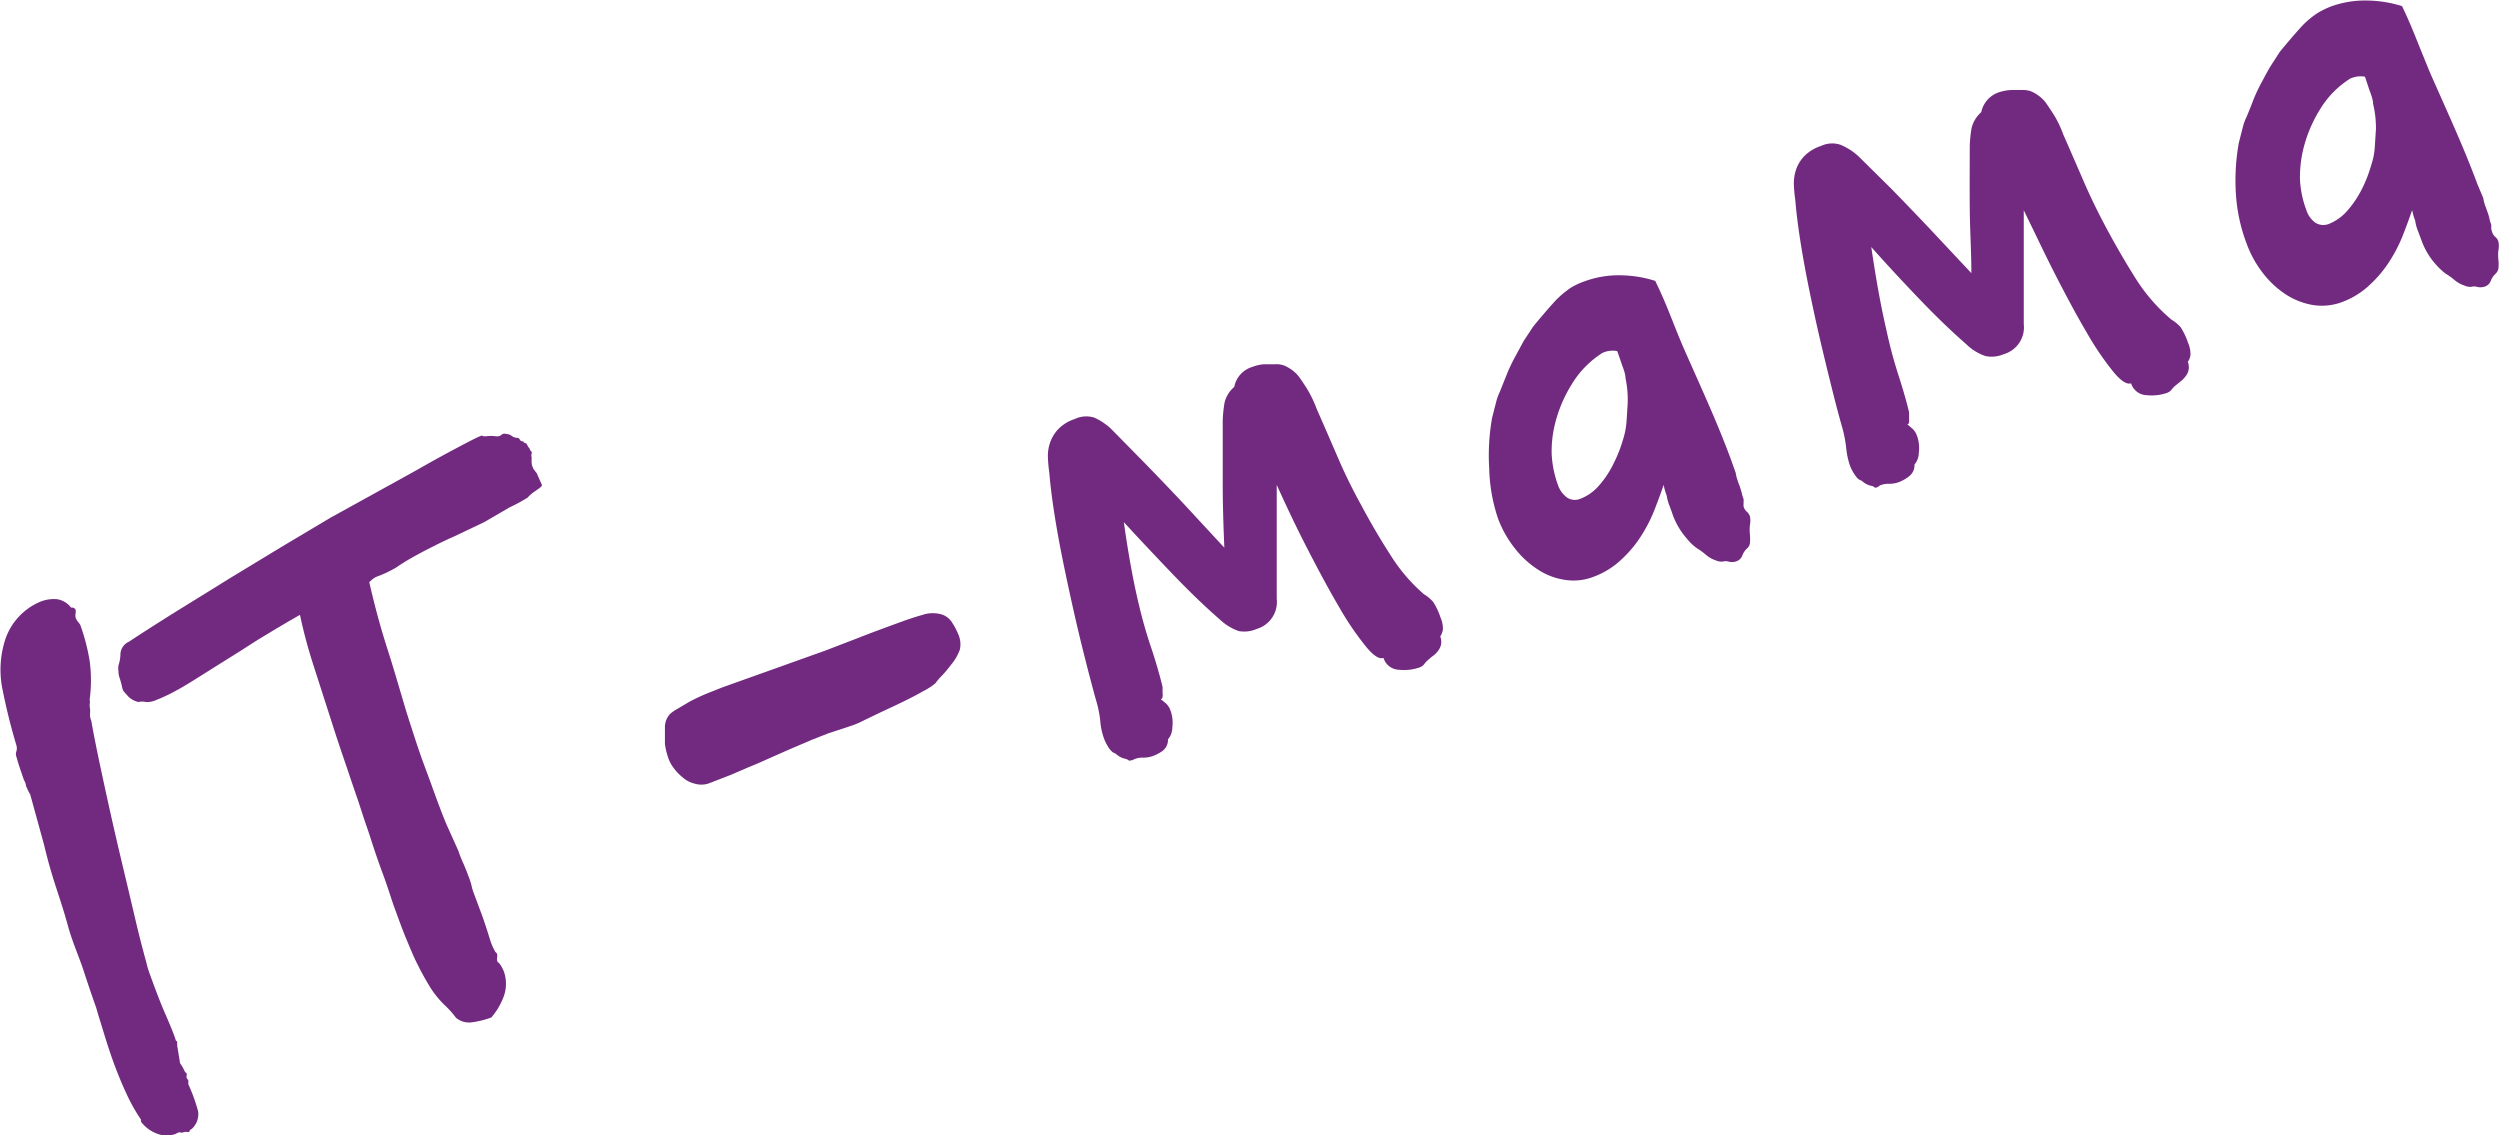
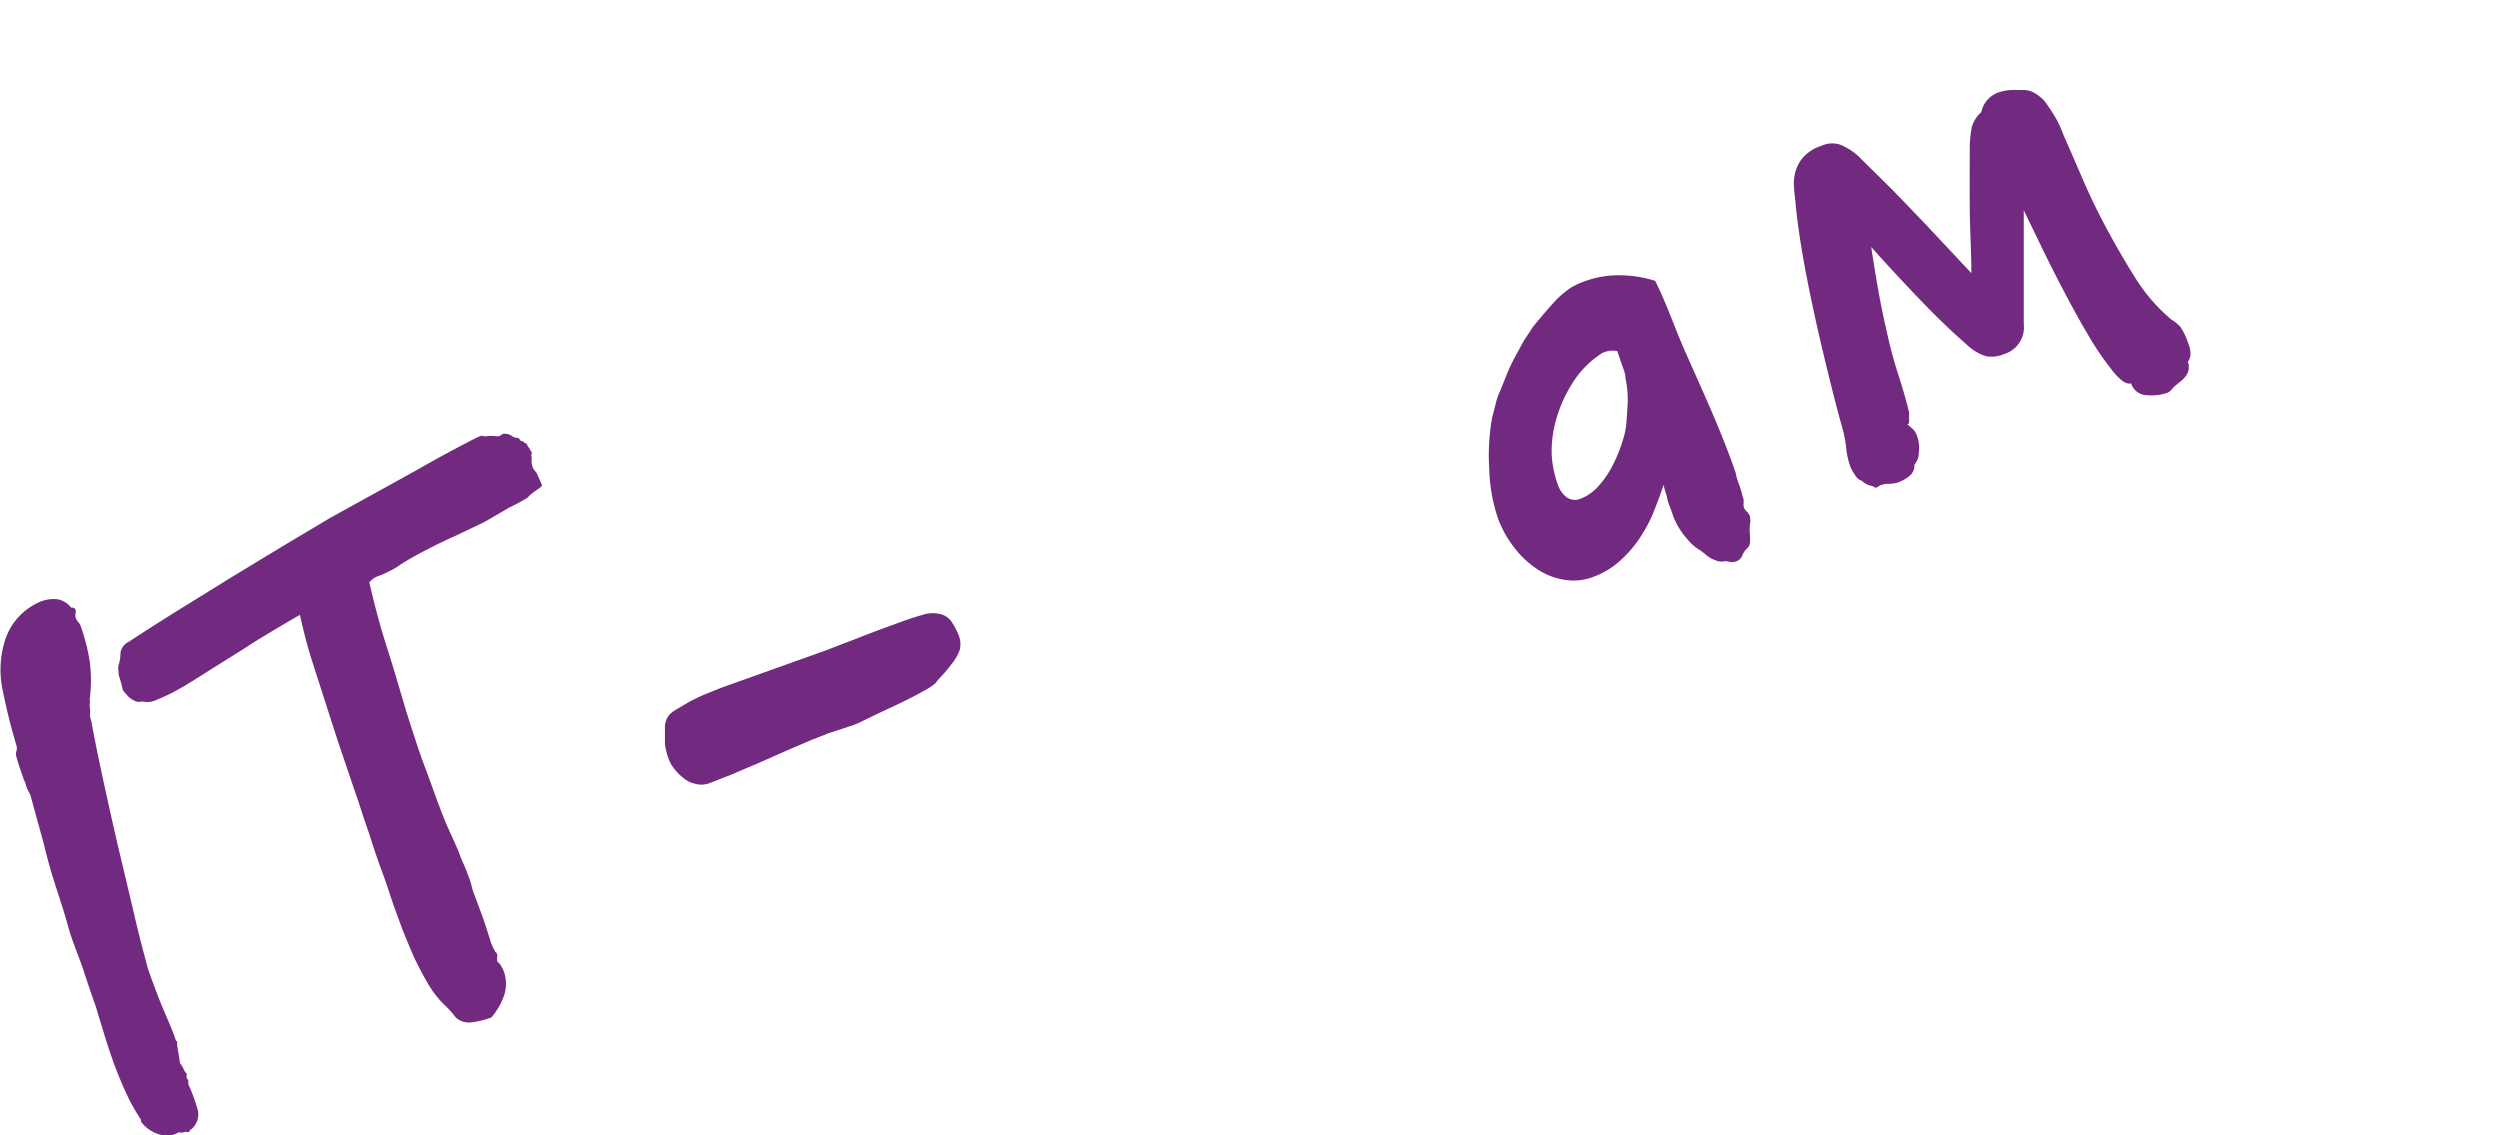
<svg xmlns="http://www.w3.org/2000/svg" id="Слой_1" data-name="Слой 1" viewBox="0 0 138.85 63.06">
  <defs>
    <style>.cls-1{opacity:0.3;}.cls-2{fill:#722a80;}</style>
  </defs>
  <path class="cls-2" d="M10,59.05a2,2,0,0,1,.21.35.48.48,0,0,0,.16.22c0,.06,0,.1,0,.12a.15.15,0,0,0,0,.12.19.19,0,0,0,.09.12s0,.12,0,.24A9.51,9.51,0,0,1,11,61.71a1.1,1.1,0,0,1-.36,1,.14.14,0,0,0-.1.08s0,.07-.09.09a.43.43,0,0,0-.24,0,.33.33,0,0,1-.26,0L9.7,63l-.26.06a.84.84,0,0,1-.18,0l-.19,0a2,2,0,0,1-1.24-.76.1.1,0,0,0,0-.06.1.1,0,0,1,0-.06,9.57,9.57,0,0,1-.79-1.4c-.25-.53-.47-1.07-.67-1.6s-.44-1.27-.61-1.83-.31-1-.42-1.39c-.19-.53-.42-1.2-.68-2S4,52.27,3.77,51.41,3.25,49.72,3,48.93s-.42-1.45-.55-2l-.77-2.8a3.61,3.61,0,0,1-.24-.5c0-.13-.1-.27-.15-.42s-.16-.47-.23-.68-.11-.38-.15-.5a.44.44,0,0,1,0-.3.58.58,0,0,0,0-.34c-.3-1-.55-2-.75-3a5.47,5.47,0,0,1,.1-2.77,3.47,3.47,0,0,1,2-2.21,2,2,0,0,1,.91-.13,1.21,1.21,0,0,1,.78.47.22.22,0,0,1,.25.12.58.58,0,0,1,0,.19.53.53,0,0,0,0,.24.83.83,0,0,0,.16.27,1,1,0,0,1,.1.14,11.16,11.16,0,0,1,.52,2,8.09,8.09,0,0,1,0,2.15L5,39a.73.73,0,0,0,0,.34,1.63,1.63,0,0,1,0,.31.81.81,0,0,0,.07.38c.12.7.32,1.7.6,3s.58,2.67.91,4.07.64,2.69.92,3.89.5,2,.63,2.47a4.71,4.71,0,0,0,.19.64l.23.63c.21.56.41,1.08.62,1.56s.38.89.5,1.21l.08.23c0,.06.05.1.09.11l0,.22Z" />
  <path class="cls-2" d="M25.46,47.26a6.51,6.51,0,0,0,.3.75c.1.24.19.46.26.66a3.83,3.83,0,0,1,.17.52,2.83,2.83,0,0,0,.08.3l.5,1.34c.16.45.31.91.46,1.4a3.08,3.08,0,0,0,.29.65.19.19,0,0,1,.09.12.34.34,0,0,1,0,.16.55.55,0,0,0,0,.17c0,.09.07.14.11.16A1.76,1.76,0,0,1,28,54a2.07,2.07,0,0,1,0,1.28,3.85,3.85,0,0,1-.71,1.23,5,5,0,0,1-1.09.27,1.11,1.11,0,0,1-.88-.26,5,5,0,0,0-.65-.72A5.67,5.67,0,0,1,24,55c-.16-.24-.31-.5-.46-.77s-.3-.56-.46-.89-.32-.73-.51-1.18-.39-1-.63-1.66c-.08-.21-.18-.51-.31-.91s-.27-.8-.43-1.23-.3-.84-.43-1.23-.22-.68-.28-.86-.11-.32-.24-.7-.27-.85-.47-1.42-.41-1.21-.65-1.91-.49-1.45-.74-2.24l-1-3.11a27.83,27.83,0,0,1-.73-2.74c-.5.28-.93.54-1.29.75l-1.06.64-1,.64L12,37c-1,.63-1.7,1.08-2.17,1.33a9.81,9.81,0,0,1-1.18.56,1.16,1.16,0,0,1-.55.1.87.87,0,0,0-.41,0,1.16,1.16,0,0,1-.54-.28c-.13-.14-.23-.25-.29-.33s-.08-.24-.11-.36-.07-.26-.12-.41a1,1,0,0,1-.05-.34.88.88,0,0,1,0-.31,2.18,2.18,0,0,0,.11-.67.8.8,0,0,1,.47-.65c.7-.46,1.54-1,2.5-1.6s2-1.23,3-1.86l3.05-1.85,2.65-1.58,2.34-1.29,2.44-1.35c.77-.44,1.46-.82,2.08-1.15s1.06-.56,1.32-.68.24-.08.28-.06a.64.64,0,0,0,.26,0,2.41,2.41,0,0,1,.38,0,.67.67,0,0,0,.27,0,.21.21,0,0,0,.1-.06s0,0,.1-.06a.26.26,0,0,1,.17,0,.54.54,0,0,1,.32.11.54.54,0,0,0,.32.11.14.14,0,0,1,.13.1.19.19,0,0,0,.19.09.16.16,0,0,0,.11.1c.06,0,.1.07.14.16s.07.07.11.16a.26.26,0,0,0,.11.16s0,.06,0,.12a.19.19,0,0,0,0,.18,2.9,2.9,0,0,0,0,.34c0,.09.05.19.08.28a2.93,2.93,0,0,0,.2.27l.29.66c0,.08-.16.19-.38.34a2.16,2.16,0,0,0-.42.36,9.45,9.45,0,0,1-1,.54L26.89,29l-1.66.79c-.57.25-1.06.5-1.49.72-.68.35-1.25.67-1.72,1A6.51,6.51,0,0,1,21,32a1.06,1.06,0,0,0-.3.16l-.19.17c.26,1.15.58,2.38,1,3.69s.75,2.48,1.06,3.51q.59,1.86.87,2.64l.47,1.27c.16.45.32.89.49,1.34s.32.84.48,1.19Z" />
  <path class="cls-2" d="M45.82,36.14l1.77-.68c.68-.27,1.41-.54,2.18-.82.54-.2,1-.36,1.47-.49a1.74,1.74,0,0,1,1.13,0,1.07,1.07,0,0,1,.53.46,3.45,3.45,0,0,1,.31.59,1.36,1.36,0,0,1,.1.88,2.74,2.74,0,0,1-.48.83,7.28,7.28,0,0,1-.49.59,3.91,3.91,0,0,0-.39.45,3.5,3.5,0,0,1-.7.45c-.36.21-.76.41-1.19.62l-1.23.58L48,40a5,5,0,0,1-.66.29L46,40.73l-.89.35-1.31.56-1.33.59c-.42.19-.72.31-.89.38l-1,.43-1.24.48a1.29,1.29,0,0,1-.77,0,1.51,1.51,0,0,1-.65-.34,2.71,2.71,0,0,1-.5-.52,2,2,0,0,1-.3-.55,4,4,0,0,1-.19-.79c0-.13,0-.26,0-.39s0-.37,0-.59a1.07,1.07,0,0,1,.28-.68,1.86,1.86,0,0,1,.36-.26l.71-.42c.28-.15.58-.29.9-.43l.93-.37Z" />
-   <path class="cls-2" d="M78.81,37.08a2.63,2.63,0,0,1-1.09.12.93.93,0,0,1-.88-.66c-.24.09-.58-.14-1-.66a16.33,16.33,0,0,1-1.48-2.19c-.55-.93-1.12-2-1.72-3.16s-1.18-2.38-1.73-3.6v6.33a1.56,1.56,0,0,1-1.11,1.67,1.73,1.73,0,0,1-1,.12,3,3,0,0,1-1.08-.67c-.85-.74-1.76-1.62-2.75-2.66S63.12,29.77,62.42,29c.1.74.22,1.5.36,2.29s.3,1.58.49,2.36A25.67,25.67,0,0,0,64,36.16c.25.79.44,1.44.57,2,0,.16,0,.27,0,.34a.67.67,0,0,1,0,.2.17.17,0,0,1-.1.14c.09.06.19.15.3.24a1,1,0,0,1,.22.33,2,2,0,0,1,.12,1,1,1,0,0,1-.24.65.78.78,0,0,1-.28.63A2.24,2.24,0,0,1,64,42a1.59,1.59,0,0,1-.5.08,1.2,1.2,0,0,0-.46.07.32.32,0,0,0-.13.07l-.08,0a.13.13,0,0,1-.16,0,.46.46,0,0,0-.19-.08,1.08,1.08,0,0,1-.5-.27l-.18-.09s-.1-.08-.18-.19a2.6,2.6,0,0,1-.31-.59,3.71,3.71,0,0,1-.2-.94,6.3,6.3,0,0,0-.25-1.22c-.22-.8-.47-1.75-.74-2.84s-.53-2.23-.78-3.39-.48-2.28-.67-3.4-.32-2.09-.39-2.94a8.46,8.46,0,0,1-.08-.88,2.23,2.23,0,0,1,.13-.83,2.09,2.09,0,0,1,.44-.72,2.24,2.24,0,0,1,.93-.57,1.46,1.46,0,0,1,1.09-.07,3.4,3.4,0,0,1,.94.64l1.83,1.86c.72.74,1.42,1.47,2.08,2.17L68,30.42c-.05-1.16-.09-2.38-.09-3.64s0-2.4,0-3.41a7.4,7.4,0,0,1,.1-1,1.65,1.65,0,0,1,.54-.88,1.44,1.44,0,0,1,1-1.11,2.2,2.2,0,0,1,.68-.15l.62,0a1.18,1.18,0,0,1,.54.1,2.39,2.39,0,0,1,.46.29,1.93,1.93,0,0,1,.35.38c.13.19.26.38.39.59a6.21,6.21,0,0,1,.33.62c.09.2.16.36.2.48.41.93.79,1.81,1.15,2.64a29.09,29.09,0,0,0,1.33,2.72c.53,1,1.07,1.91,1.61,2.75A9.63,9.63,0,0,0,79.08,33a2.2,2.2,0,0,1,.51.42,3.64,3.64,0,0,1,.41.86,1.57,1.57,0,0,1,.14.66.93.93,0,0,1-.15.41.78.78,0,0,1-.08.74,1.35,1.35,0,0,1-.27.3,3.3,3.3,0,0,0-.33.27,1.28,1.28,0,0,0-.22.24A.58.58,0,0,1,78.81,37.08Z" />
  <path class="cls-2" d="M96.4,26.26a2.1,2.1,0,0,0,.1.4,2.67,2.67,0,0,0,.12.33q.07.23.12.39a1.46,1.46,0,0,0,.1.34c0,.07,0,.13,0,.21a1.08,1.08,0,0,0,0,.21.6.6,0,0,0,.17.27.66.66,0,0,1,.18.26,1.27,1.27,0,0,1,0,.5,2.33,2.33,0,0,0,0,.51,3,3,0,0,1,0,.51.52.52,0,0,1-.18.29,1,1,0,0,0-.24.37.55.55,0,0,1-.38.34.73.73,0,0,1-.39,0,.64.64,0,0,0-.32,0,.78.78,0,0,1-.37-.06,1.81,1.81,0,0,1-.51-.27,3.84,3.84,0,0,0-.55-.41,2.61,2.61,0,0,1-.54-.51,4.14,4.14,0,0,1-.8-1.33c-.05-.15-.11-.32-.19-.53a2.41,2.41,0,0,1-.15-.55,3.26,3.26,0,0,1-.17-.6c-.13.38-.29.82-.48,1.31a8.29,8.29,0,0,1-.73,1.46,6.59,6.59,0,0,1-1.1,1.34,4.52,4.52,0,0,1-1.6,1,3.07,3.07,0,0,1-1.61.16,3.74,3.74,0,0,1-1.5-.59,5.15,5.15,0,0,1-1.28-1.2,6,6,0,0,1-.91-1.64A9.39,9.39,0,0,1,82.71,26a11.92,11.92,0,0,1,.16-2.79l.23-.9a3,3,0,0,1,.2-.55l.4-1a9.79,9.79,0,0,1,.48-1l.45-.83.52-.79c.35-.43.75-.9,1.21-1.41a5.29,5.29,0,0,1,.9-.76,4,4,0,0,1,.76-.35,5.49,5.49,0,0,1,2-.33,6.64,6.64,0,0,1,1.91.31c.27.55.53,1.14.79,1.79s.5,1.27.75,1.85c.44,1,.89,2,1.35,3.05s.89,2.08,1.31,3.21ZM89,19.6a5.31,5.31,0,0,0-1.71,1.75,7.58,7.58,0,0,0-.93,2.21,6.3,6.3,0,0,0-.18,1.66,5.85,5.85,0,0,0,.35,1.72,1.44,1.44,0,0,0,.51.7.8.8,0,0,0,.74.06,2.62,2.62,0,0,0,1.06-.77,5.36,5.36,0,0,0,.79-1.21,7.45,7.45,0,0,0,.51-1.3,4.28,4.28,0,0,0,.2-1.05l.06-.94A5.78,5.78,0,0,0,90.28,21q0-.24-.18-.69c-.1-.3-.19-.57-.28-.81A1.37,1.37,0,0,0,89,19.6Z" />
  <path class="cls-2" d="M120.33,21.83a2.63,2.63,0,0,1-1.09.12.94.94,0,0,1-.88-.66c-.24.08-.58-.14-1-.66a16.33,16.33,0,0,1-1.48-2.19c-.55-.93-1.12-2-1.72-3.17S113,12.9,112.4,11.68V18a1.55,1.55,0,0,1-1.11,1.67,1.7,1.7,0,0,1-1,.11,2.76,2.76,0,0,1-1.08-.66c-.85-.74-1.76-1.62-2.75-2.66s-1.83-1.95-2.53-2.74c.11.74.23,1.5.37,2.29s.3,1.58.48,2.36a25.67,25.67,0,0,0,.68,2.53c.25.78.44,1.44.57,2,0,.16,0,.27,0,.33a1.48,1.48,0,0,1,0,.21.13.13,0,0,1-.1.13c.1.07.19.16.3.25a1,1,0,0,1,.22.33,2,2,0,0,1,.12,1,1,1,0,0,1-.24.65.77.77,0,0,1-.27.63,2.16,2.16,0,0,1-.63.36,1.59,1.59,0,0,1-.5.08,1.2,1.2,0,0,0-.46.07.22.22,0,0,0-.12.07l-.09.05a.14.14,0,0,1-.16,0,.33.33,0,0,0-.19-.08,1.13,1.13,0,0,1-.5-.27l-.18-.09s-.1-.08-.17-.19a2.32,2.32,0,0,1-.32-.59,4.34,4.34,0,0,1-.2-.94,7.1,7.1,0,0,0-.24-1.22c-.23-.8-.47-1.75-.74-2.85s-.54-2.22-.79-3.38-.48-2.28-.67-3.4-.32-2.09-.39-2.94a8.46,8.46,0,0,1-.08-.88,2.45,2.45,0,0,1,.13-.83,2.09,2.09,0,0,1,.44-.72,2.31,2.31,0,0,1,.93-.57,1.46,1.46,0,0,1,1.09-.07,3.43,3.43,0,0,1,1,.64L105,10.44c.73.74,1.42,1.47,2.09,2.17l2.4,2.56c0-1.16-.08-2.38-.09-3.64s0-2.4,0-3.41a7.22,7.22,0,0,1,.1-1,1.71,1.71,0,0,1,.54-.89,1.47,1.47,0,0,1,1-1.11A2.5,2.5,0,0,1,111.7,5l.62,0a1.25,1.25,0,0,1,.55.1,2.16,2.16,0,0,1,.45.29,1.68,1.68,0,0,1,.35.38c.13.19.26.38.39.59a5.27,5.27,0,0,1,.33.61c.09.21.16.37.2.49.41.93.79,1.81,1.15,2.64s.8,1.74,1.33,2.72,1.07,1.9,1.61,2.75a9.85,9.85,0,0,0,1.92,2.18,2.2,2.2,0,0,1,.51.42,3.64,3.64,0,0,1,.41.86,1.57,1.57,0,0,1,.14.66.82.82,0,0,1-.15.41.78.78,0,0,1-.08.74,1.35,1.35,0,0,1-.27.3l-.33.27a1.21,1.21,0,0,0-.22.23A.6.6,0,0,1,120.33,21.83Z" />
-   <path class="cls-2" d="M137.92,11a2.32,2.32,0,0,0,.1.4l.12.33a3.26,3.26,0,0,1,.12.39,1.46,1.46,0,0,0,.1.34,1.08,1.08,0,0,1,0,.21,1.08,1.08,0,0,0,.05.21.6.6,0,0,0,.17.27.57.57,0,0,1,.18.26,1.27,1.27,0,0,1,0,.5,2.33,2.33,0,0,0,0,.51,2.23,2.23,0,0,1,0,.51.58.58,0,0,1-.17.29,1,1,0,0,0-.25.37.53.53,0,0,1-.38.34.73.73,0,0,1-.39,0,.6.6,0,0,0-.31,0,.72.72,0,0,1-.38-.07,1.59,1.59,0,0,1-.51-.27,4.19,4.19,0,0,0-.55-.4,3.74,3.74,0,0,1-.54-.51,4,4,0,0,1-.79-1.33c-.06-.15-.12-.33-.2-.53a2.48,2.48,0,0,1-.15-.56,3.8,3.8,0,0,1-.17-.59c-.13.38-.29.82-.48,1.31a8.29,8.29,0,0,1-.73,1.46,6.59,6.59,0,0,1-1.1,1.34,4.56,4.56,0,0,1-1.59,1,3.22,3.22,0,0,1-1.62.16,4,4,0,0,1-1.5-.59,5.15,5.15,0,0,1-1.28-1.2,6,6,0,0,1-.9-1.64,9.41,9.41,0,0,1-.59-2.77,11.89,11.89,0,0,1,.16-2.79l.23-.9a3,3,0,0,1,.2-.55c.13-.3.26-.63.4-1a9.79,9.79,0,0,1,.48-1c.18-.34.33-.61.46-.83l.51-.79c.35-.43.75-.9,1.21-1.41a4.92,4.92,0,0,1,.91-.76,4.71,4.71,0,0,1,.75-.36,5.49,5.49,0,0,1,2-.32,6.77,6.77,0,0,1,1.92.31c.26.54.52,1.14.78,1.79s.51,1.26.75,1.85c.44,1,.89,2,1.35,3.05s.89,2.08,1.31,3.21Zm-7.35-6.66a5.21,5.21,0,0,0-1.72,1.74,7.63,7.63,0,0,0-.93,2.22,6.75,6.75,0,0,0-.18,1.66,5.58,5.58,0,0,0,.36,1.72,1.37,1.37,0,0,0,.51.7.84.84,0,0,0,.73.06,2.72,2.72,0,0,0,1.06-.77,5.77,5.77,0,0,0,.8-1.21,7.4,7.4,0,0,0,.5-1.3,3.85,3.85,0,0,0,.2-1.06l.06-.93a5.78,5.78,0,0,0-.16-1.41q0-.24-.18-.69l-.27-.81A1.36,1.36,0,0,0,130.57,4.35Z" />
</svg>